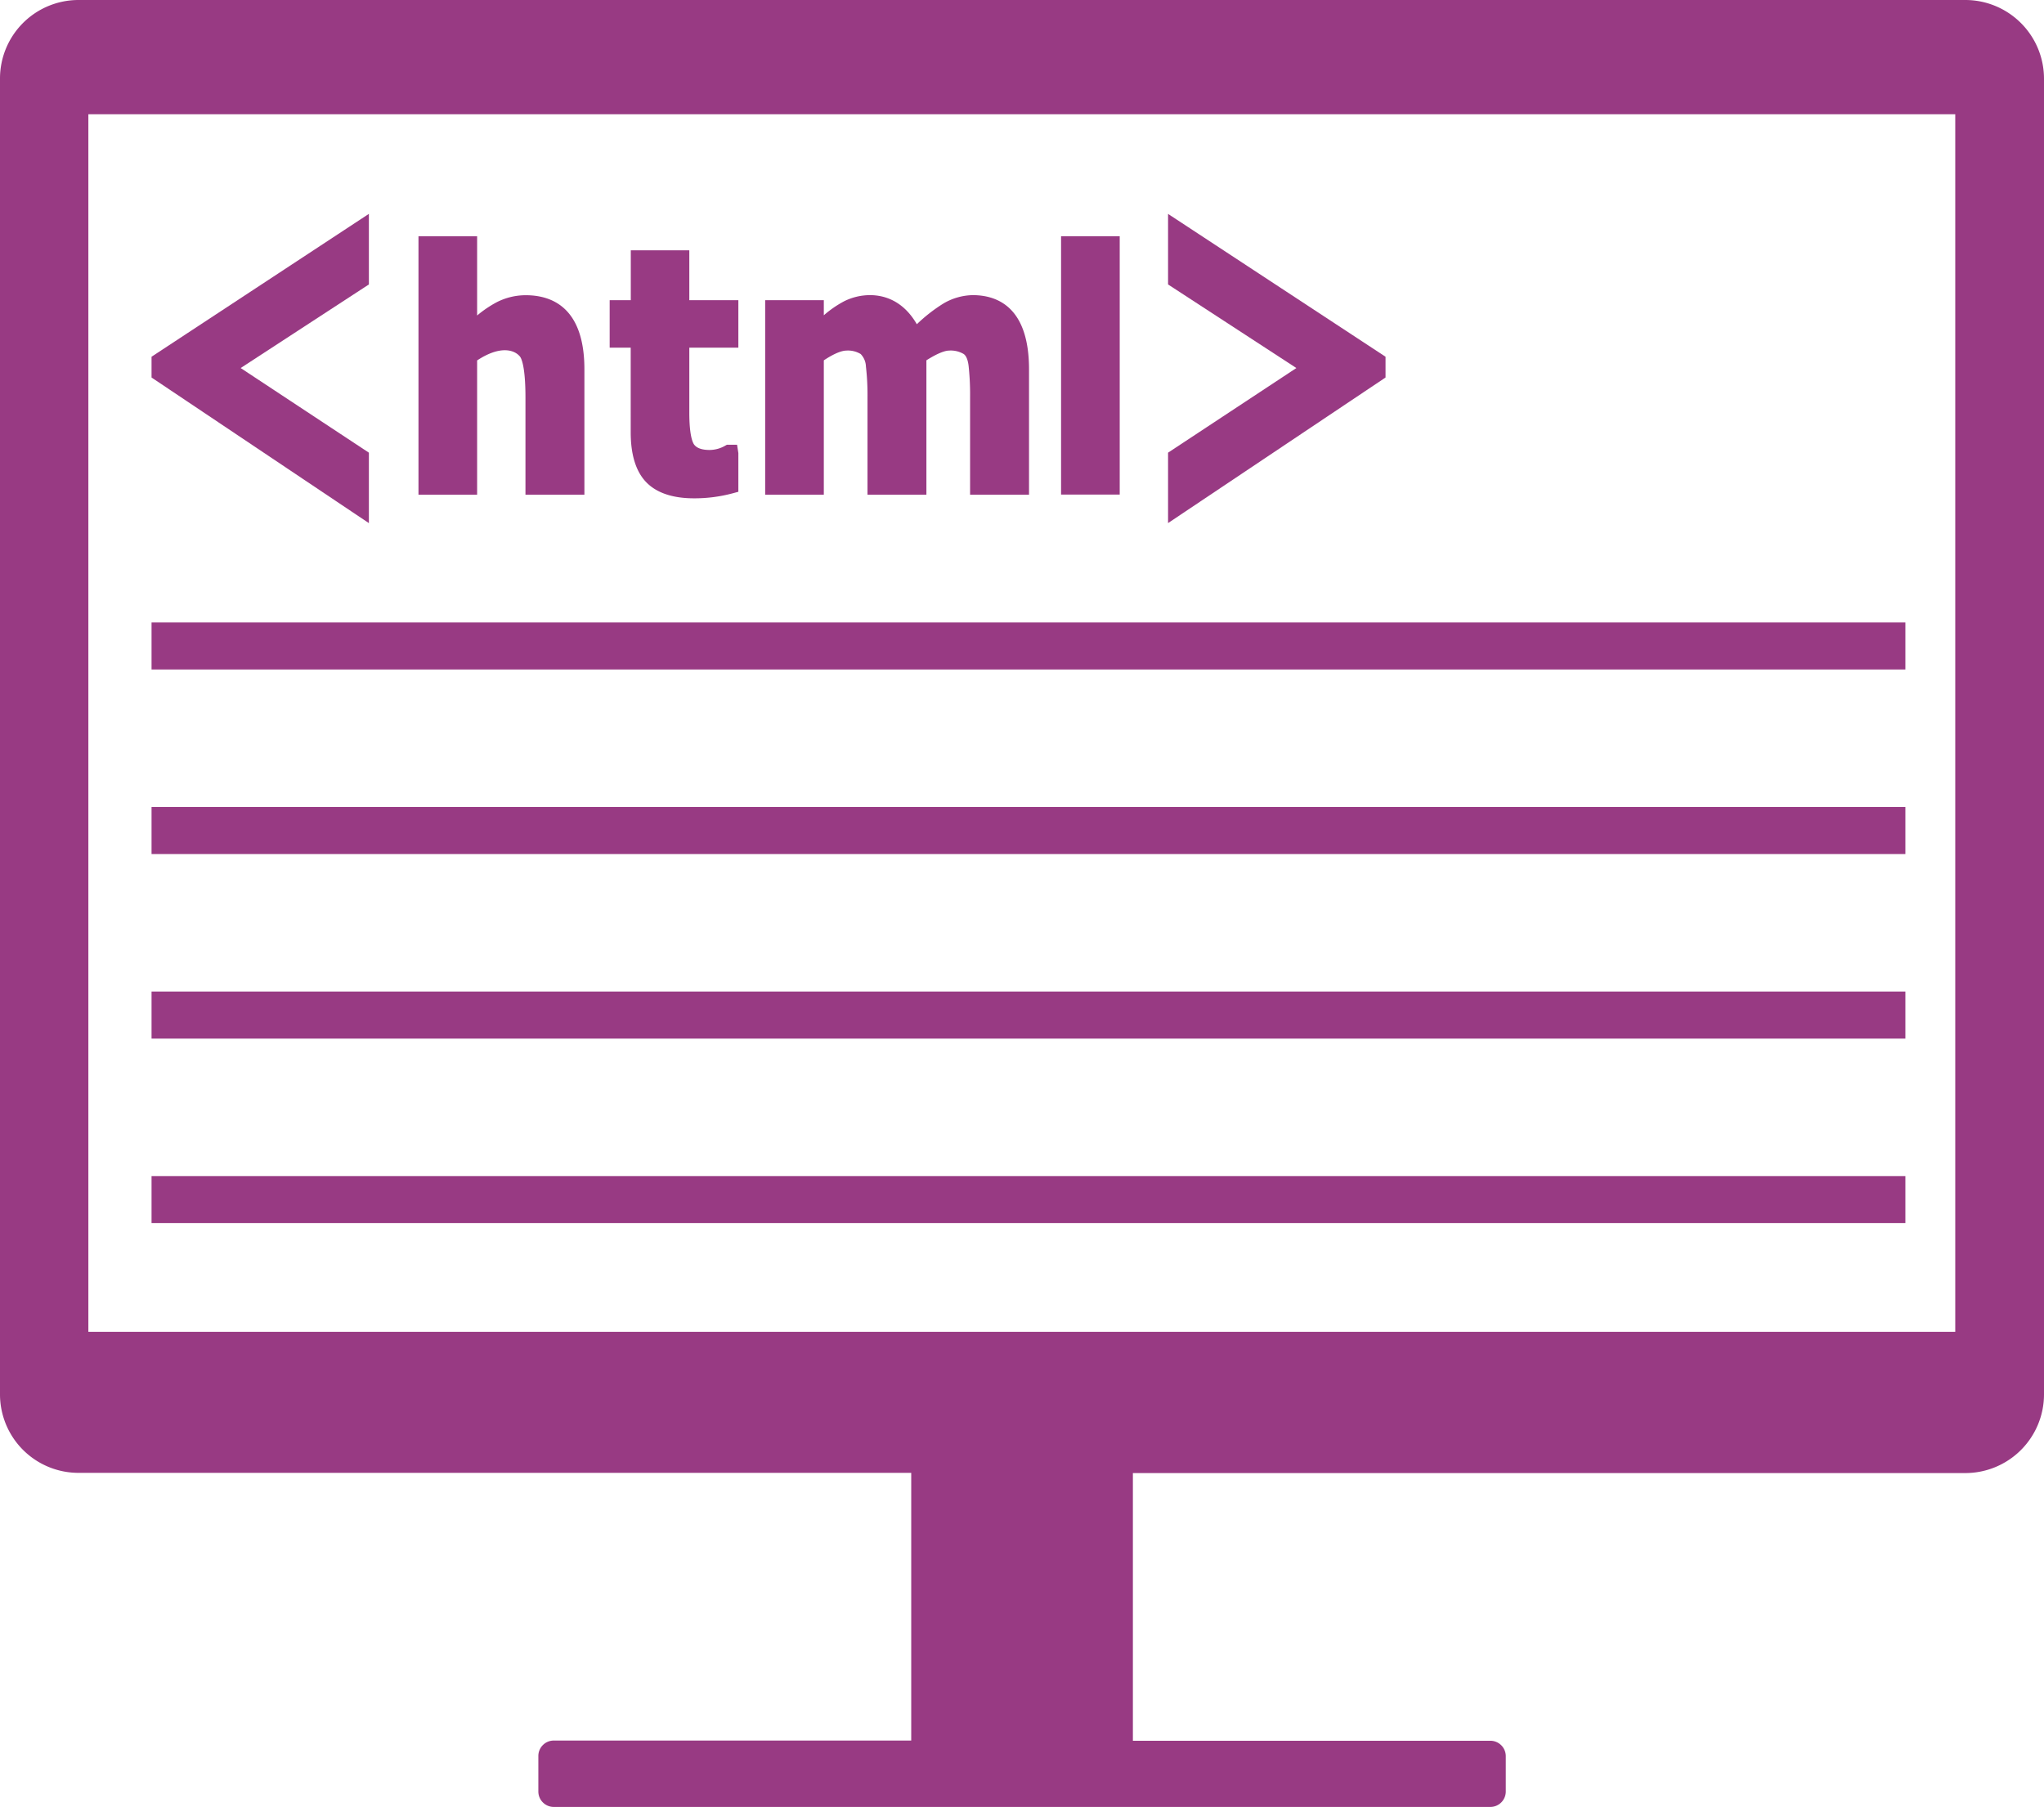
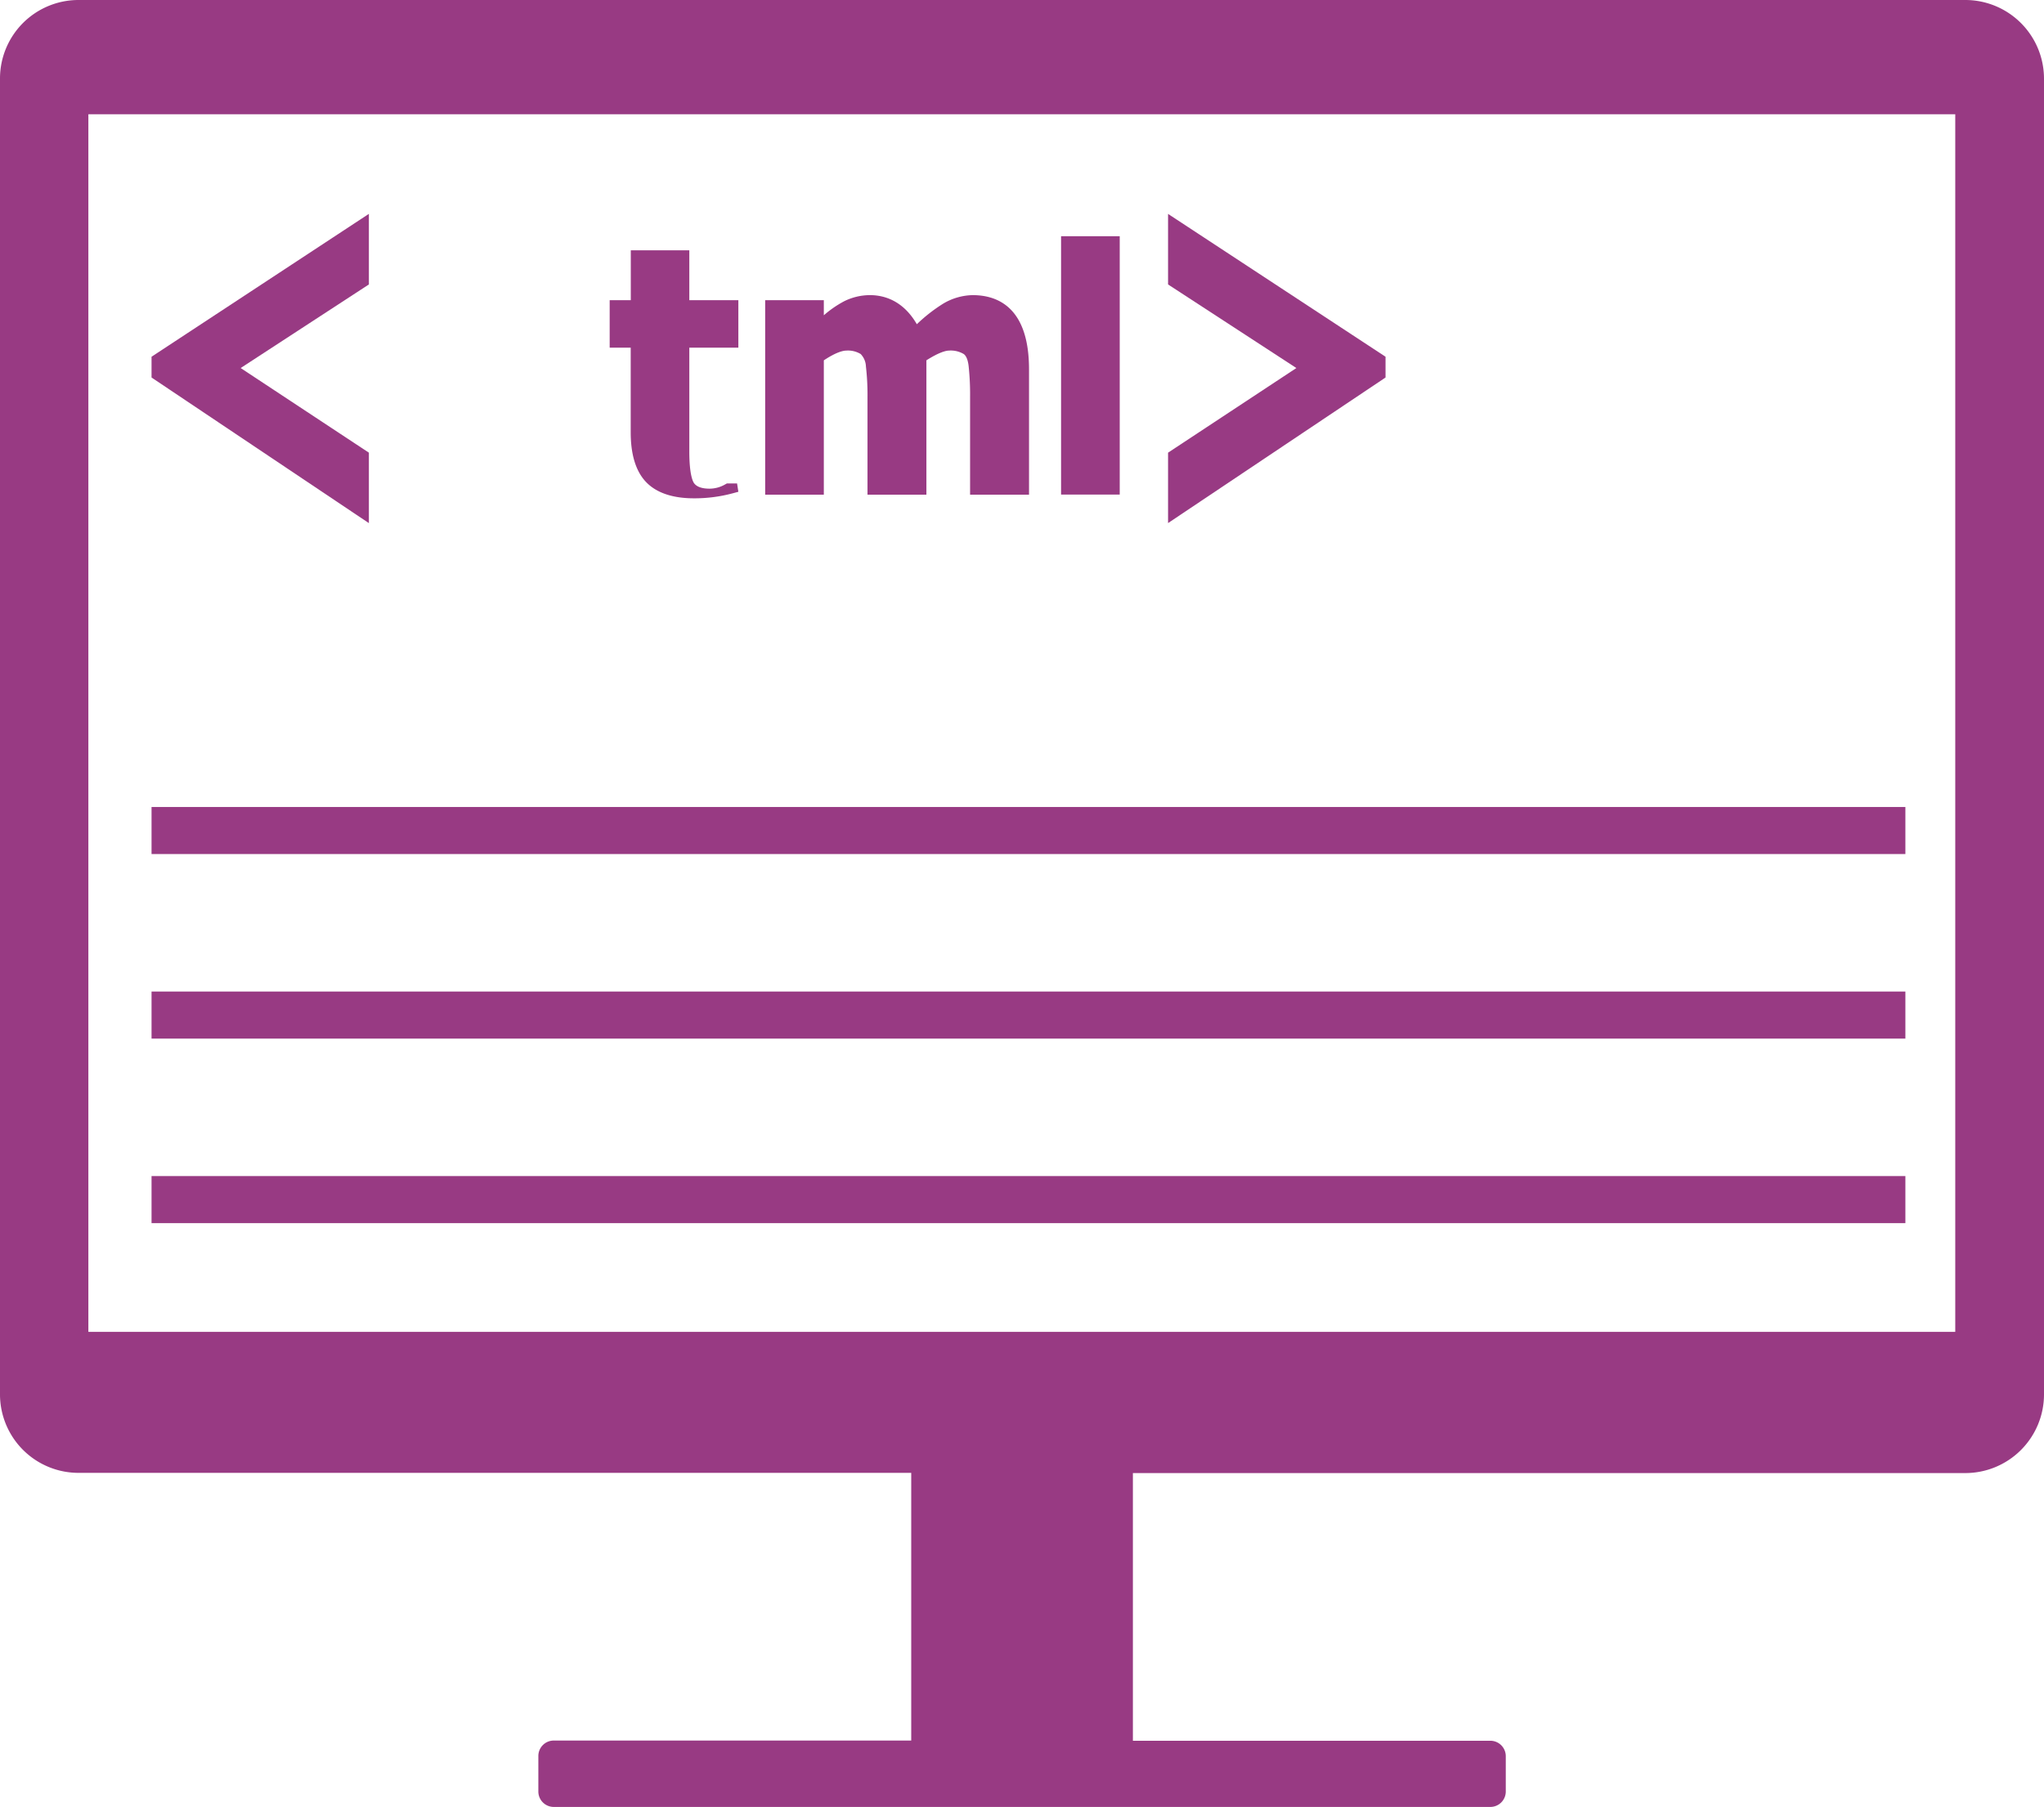
<svg xmlns="http://www.w3.org/2000/svg" id="レイヤー_1" data-name="レイヤー 1" viewBox="0 0 491.76 434.65">
  <defs>
    <style>.cls-1{fill:#983a83;}</style>
  </defs>
  <path class="cls-1" d="M472.84,0H18.91A18.89,18.89,0,0,0,0,18.91V335.42a18.89,18.89,0,0,0,18.91,18.91H219.23v64.4h-86a3.71,3.71,0,0,0-3.71,3.7V431a3.71,3.71,0,0,0,3.71,3.7H358.56a3.71,3.71,0,0,0,3.71-3.7v-8.52a3.71,3.71,0,0,0-3.71-3.7h-86v-64.4H472.84a18.94,18.94,0,0,0,18.92-18.91V18.91A18.94,18.94,0,0,0,472.84,0Zm-2.43,320.41H21.26V27.49H470.41Z" />
  <polygon class="cls-1" points="88.75 108.9 57.9 88.54 88.75 68.43 88.75 51.45 36.46 85.82 36.46 90.82 88.75 125.85 88.75 108.9" />
-   <path class="cls-1" d="M114.79,86.71c5.41-3.58,8.9-2.65,10.31-.93.3.38,1.32,2.22,1.32,9.89V119H140.6V88.85c0-14.73-7.67-17.83-14.12-17.83a15.42,15.42,0,0,0-6.85,1.62,26.93,26.93,0,0,0-4.84,3.26V56.83H100.68V119h14.11Z" />
-   <path class="cls-1" d="M151.74,104c0,5.4,1.25,9.43,3.73,12s6.37,3.88,11.47,3.88a35.35,35.35,0,0,0,9.25-1.18l1.45-.39V109l-.31-2h-2.46l-.45.25a7.55,7.55,0,0,1-3.72,1c-2.72,0-3.45-1-3.69-1.28-.35-.47-1.17-2.16-1.17-7.71V83.64h11.8V72.22h-11.8v-12H151.76v12h-5.08V83.64h5.06Z" />
+   <path class="cls-1" d="M151.74,104c0,5.4,1.25,9.43,3.73,12s6.37,3.88,11.47,3.88a35.35,35.35,0,0,0,9.25-1.18l1.45-.39l-.31-2h-2.46l-.45.25a7.55,7.55,0,0,1-3.72,1c-2.72,0-3.45-1-3.69-1.28-.35-.47-1.17-2.16-1.17-7.71V83.64h11.8V72.22h-11.8v-12H151.76v12h-5.08V83.64h5.06Z" />
  <path class="cls-1" d="M198.2,86.69c3-2,4.68-2.35,5.42-2.35a5.92,5.92,0,0,1,3.45.83,4.53,4.53,0,0,1,1.26,3,59.63,59.63,0,0,1,.38,7.38V119h14.17V86.68c3.16-2,4.76-2.34,5.46-2.34a6.1,6.1,0,0,1,3.52.83c.78.55,1.08,1.94,1.19,3a64.26,64.26,0,0,1,.34,7.3V119h14.18V88.85C247.57,74.12,240.19,71,234,71a14.41,14.41,0,0,0-7,2,38.49,38.49,0,0,0-6.42,5c-3.28-5.67-7.84-7-11.28-7a14,14,0,0,0-6.24,1.49,25.75,25.75,0,0,0-4.86,3.36V72.22H184.09V119H198.2Z" />
  <rect class="cls-1" x="255.28" y="56.83" width="14.11" height="62.15" />
  <polygon class="cls-1" points="333.34 85.82 281.02 51.46 281.02 68.43 311.89 88.54 281.02 108.9 281.02 125.84 333.34 90.82 333.34 85.82" />
-   <rect class="cls-1" x="36.46" y="149.75" width="421.95" height="11.31" />
  <rect class="cls-1" x="36.46" y="194.14" width="421.95" height="11.32" />
  <rect class="cls-1" x="36.46" y="238.54" width="421.95" height="11.32" />
  <rect class="cls-1" x="36.46" y="282.93" width="421.95" height="11.32" />
</svg>